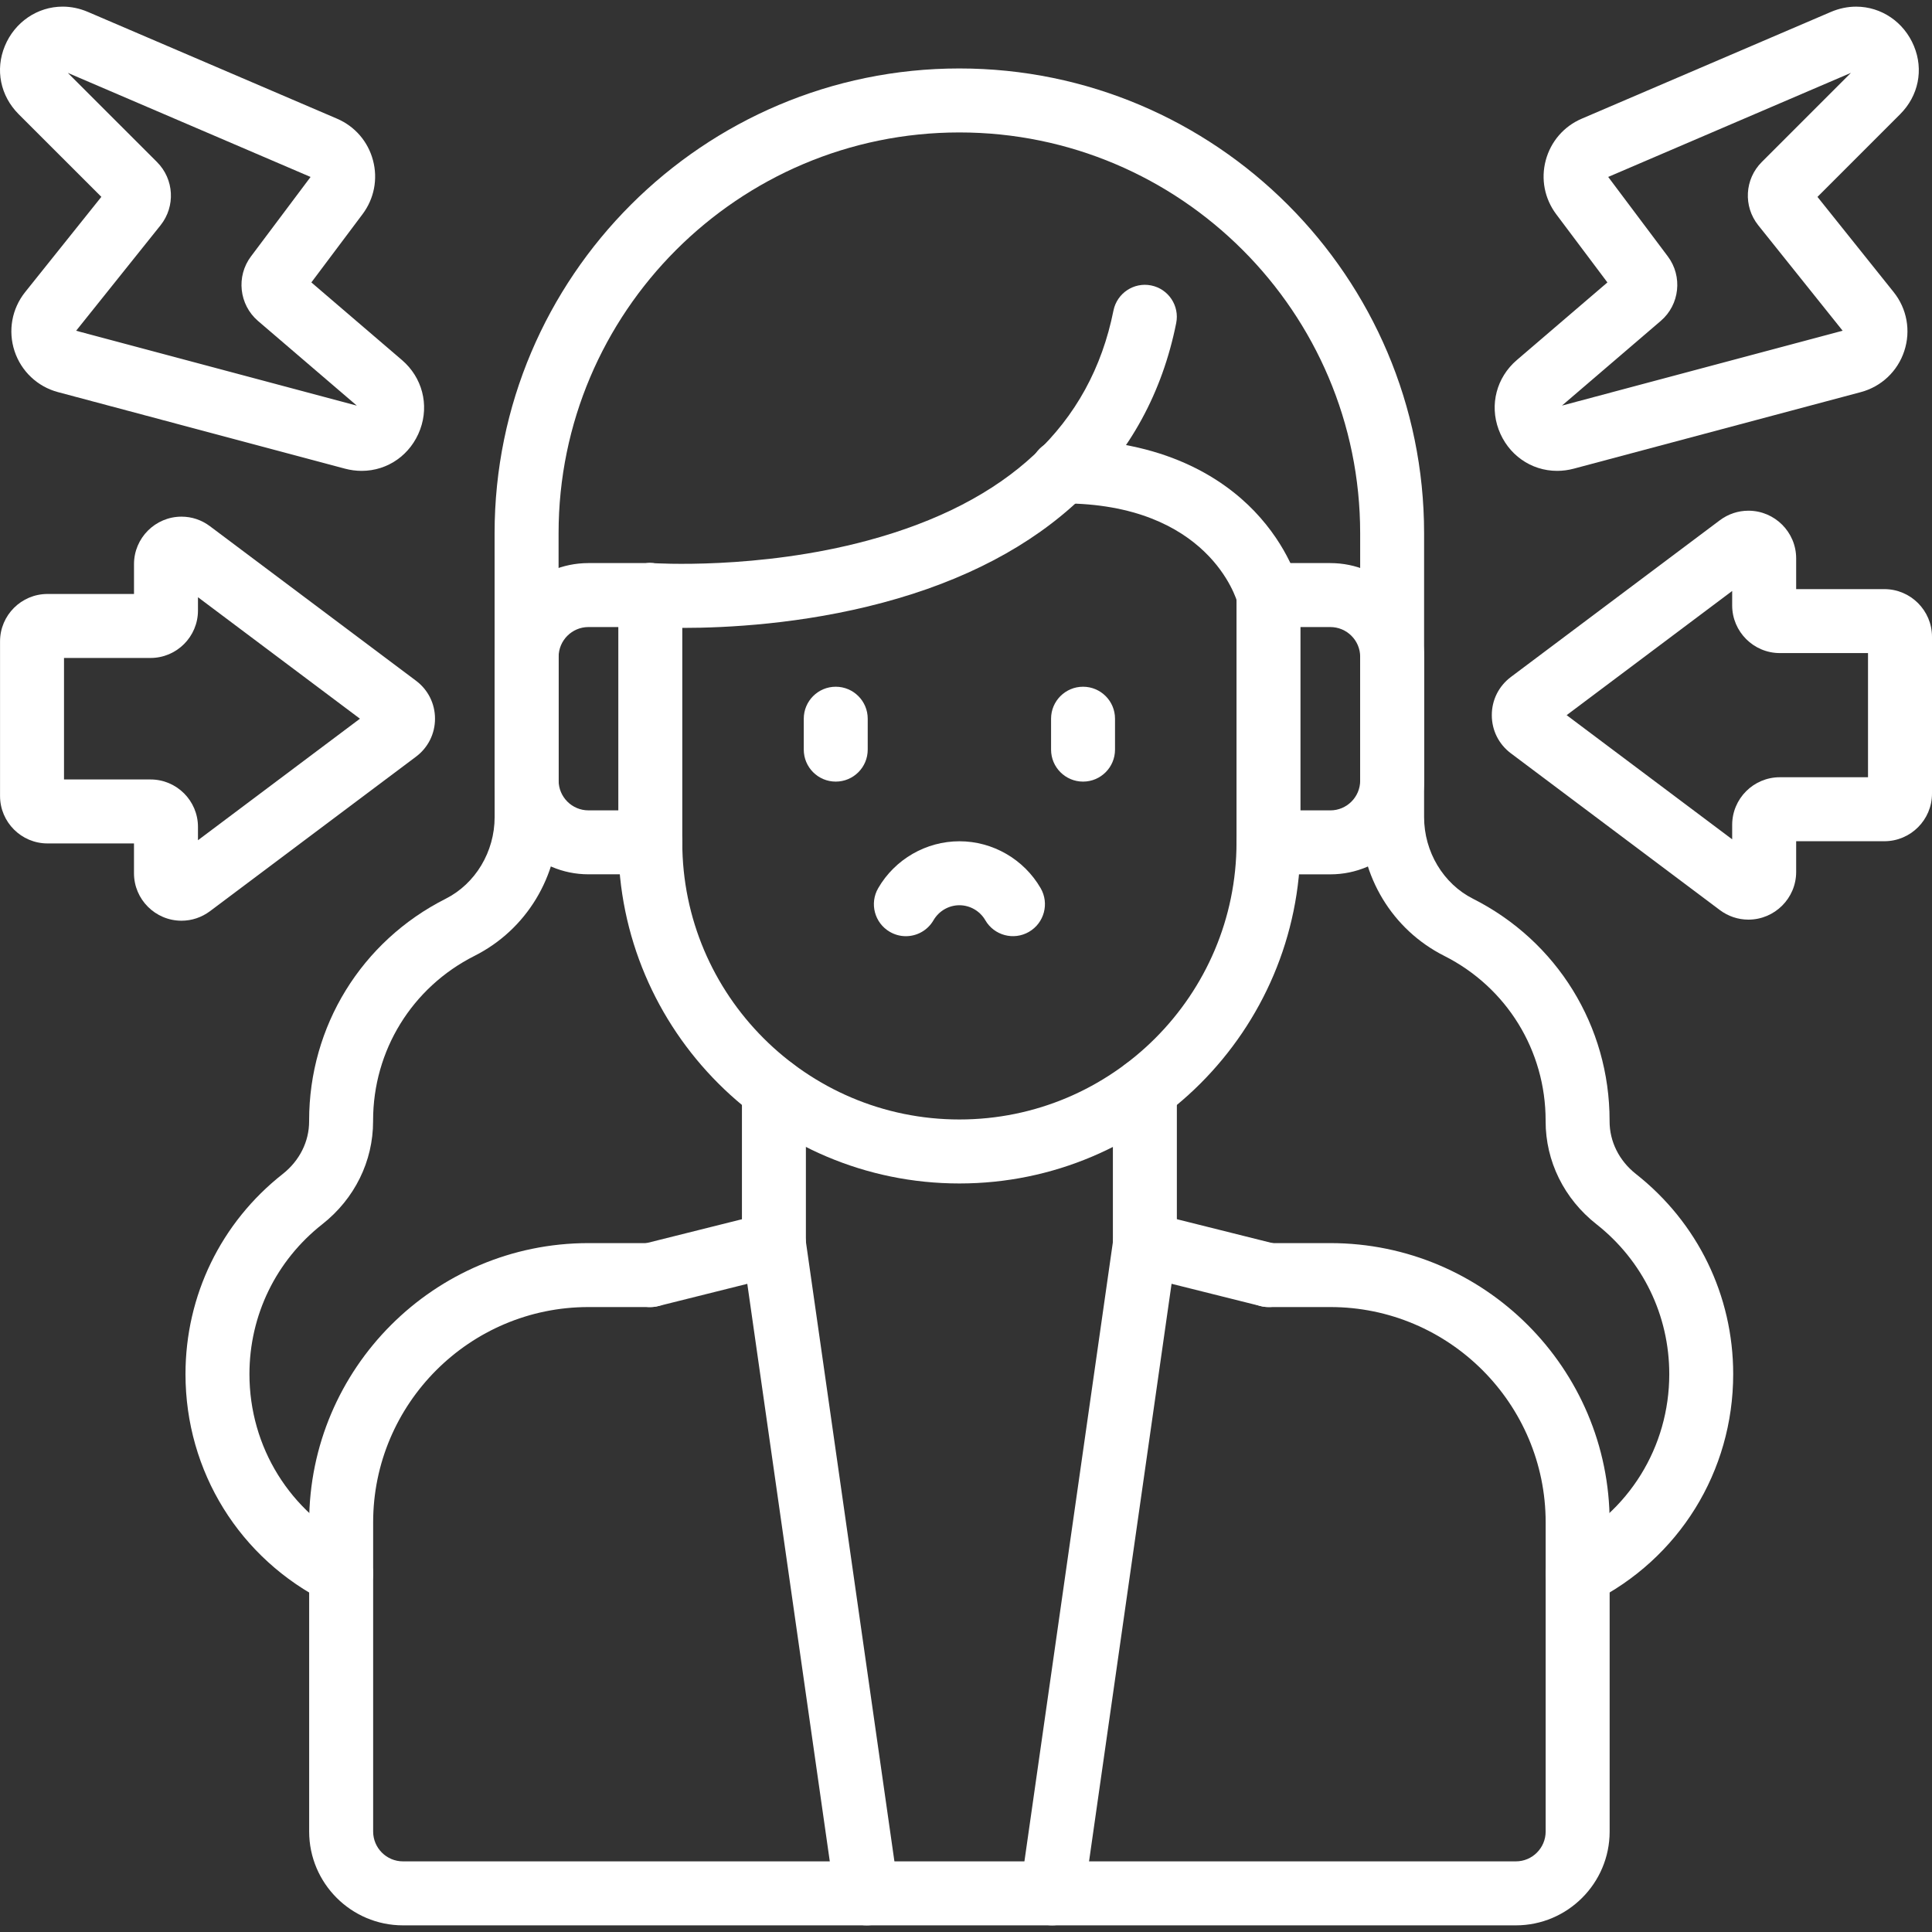
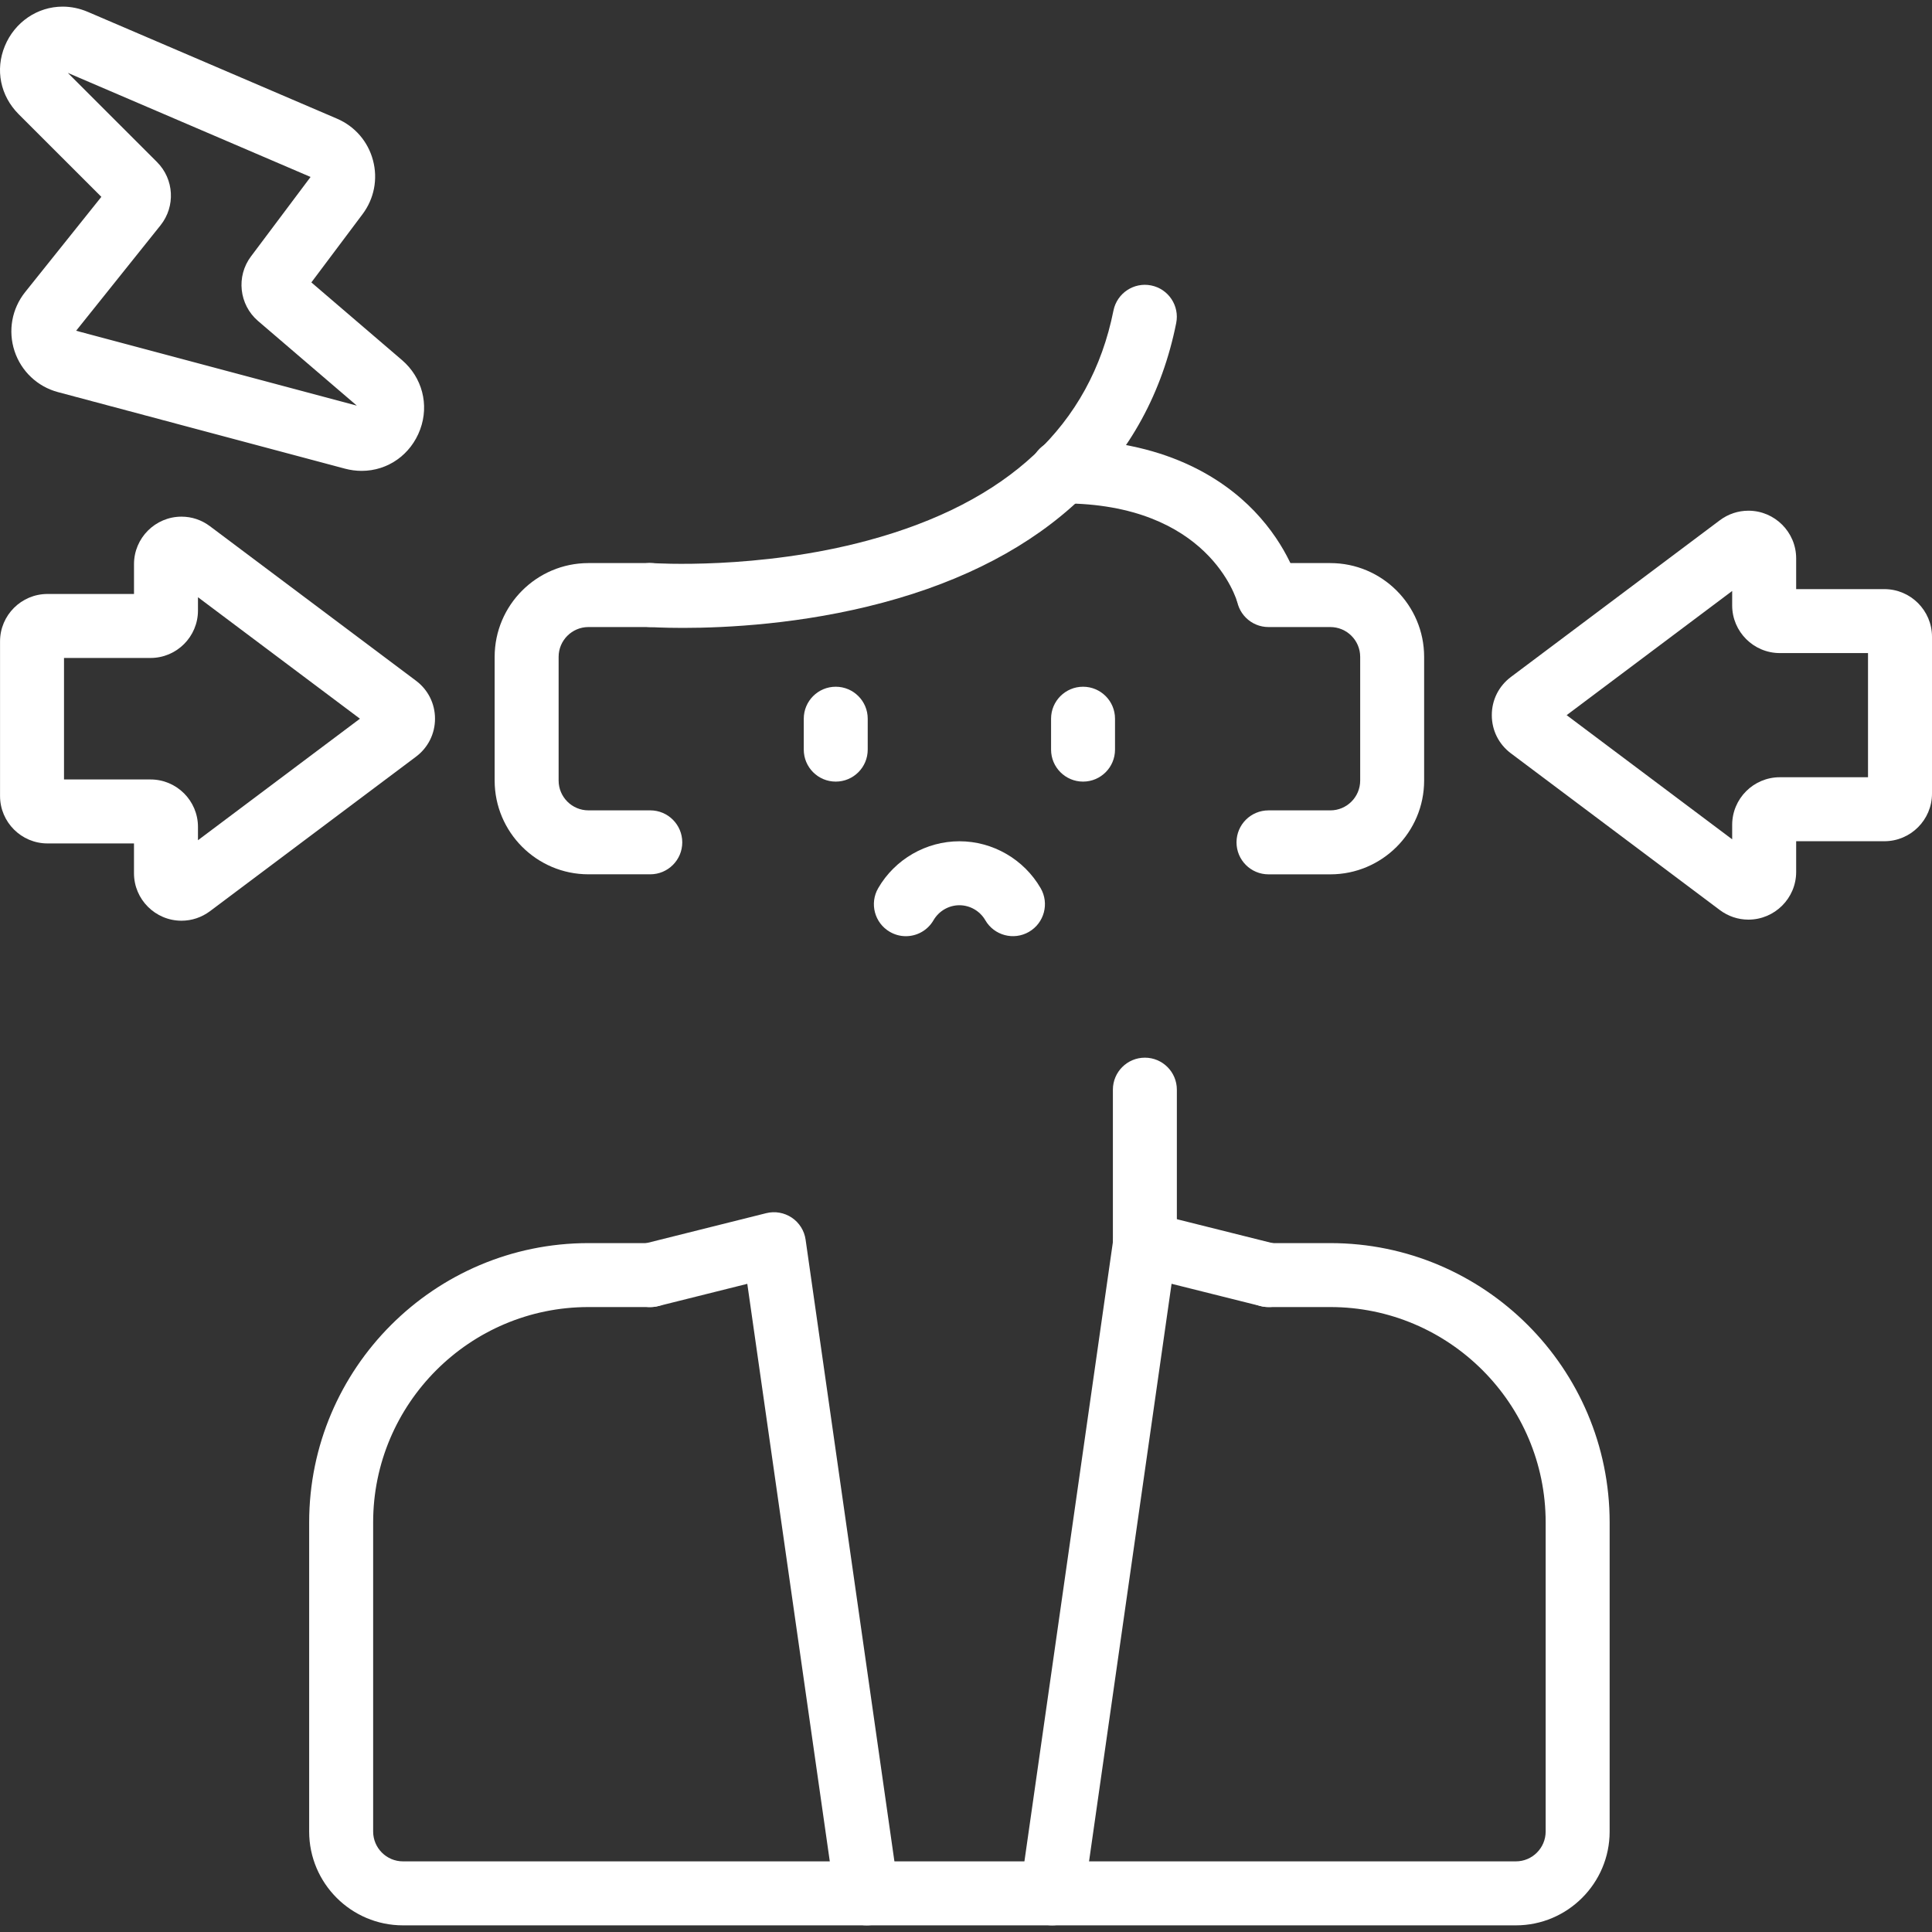
<svg xmlns="http://www.w3.org/2000/svg" version="1.1" id="圖層_1" x="0px" y="0px" width="100px" height="100px" viewBox="0 5 100 100" enable-background="new 0 5 100 100" xml:space="preserve">
  <rect x="0" y="5" width="100" height="100" fill="#333333" stroke="none" />
  <g>
    <g>
      <path fill="#FFFFFF" d="M9.395,52.656L9.395,52.656c-1.356,0-2.46-1.103-2.46-2.457v-1.543H2.458    c-1.354,0-2.456-1.102-2.456-2.457v-8c0-1.354,1.102-2.455,2.456-2.455h4.478v-1.545c0-1.354,1.104-2.457,2.459-2.457    c0.533,0,1.041,0.171,1.471,0.494l10.667,7.999c0.624,0.468,0.983,1.185,0.983,1.965c0,0.779-0.359,1.497-0.983,1.965l-10.667,8    C10.435,52.485,9.926,52.656,9.395,52.656z M3.313,45.345h4.478c1.355,0,2.456,1.101,2.456,2.455v0.69l8.384-6.29l-8.384-6.288    v0.688c0,1.354-1.101,2.456-2.456,2.456H3.313V45.345z" />
    </g>
    <g>
      <path fill="#FFFFFF" d="M90.497,52.6c-0.533,0-1.046-0.172-1.479-0.496L78.201,43.99c-0.626-0.47-0.985-1.188-0.985-1.972    c-0.002-0.784,0.359-1.504,0.983-1.974l10.819-8.115c0.433-0.323,0.945-0.495,1.479-0.495c1.362,0,2.472,1.107,2.472,2.468v1.591    h4.565c1.359,0,2.466,1.107,2.466,2.467v8.116c0,1.36-1.106,2.466-2.466,2.466h-4.565v1.591    C92.969,51.492,91.859,52.6,90.497,52.6z M81.089,42.016l8.568,6.427v-0.747c0-1.359,1.106-2.466,2.466-2.466h4.565v-6.427h-4.565    c-1.359,0-2.466-1.108-2.466-2.466v-0.748L81.089,42.016z" />
    </g>
    <g>
      <path fill="#FFFFFF" d="M18.719,29.372c-0.288,0-0.581-0.039-0.867-0.115L3.005,25.297c-1.066-0.284-1.909-1.08-2.254-2.129    c-0.343-1.048-0.138-2.189,0.552-3.051l3.943-4.928l-4.279-4.277C0.018,9.961-0.257,8.609,0.251,7.381    c0.512-1.239,1.688-2.038,2.992-2.038c0.444,0,0.884,0.093,1.307,0.274l12.893,5.525c0.924,0.396,1.604,1.181,1.862,2.152    c0.26,0.971,0.063,1.989-0.541,2.793l-2.648,3.531l4.691,4.02c1.045,0.896,1.415,2.305,0.941,3.59    C21.267,28.53,20.078,29.372,18.719,29.372z M3.94,22.12l14.529,3.875l-5.115-4.383c-0.98-0.842-1.139-2.308-0.365-3.338    l3.086-4.115L3.511,8.773l4.617,4.616c0.884,0.886,0.963,2.291,0.182,3.271L3.94,22.12z" />
    </g>
    <g>
-       <path fill="#FFFFFF" d="M80.597,29.372L80.597,29.372c-1.358,0-2.548-0.842-3.029-2.143c-0.475-1.286-0.104-2.694,0.939-3.59    l4.692-4.02l-2.65-3.531c-0.603-0.805-0.801-1.823-0.541-2.793c0.261-0.971,0.938-1.757,1.863-2.152l12.894-5.525    c0.425-0.181,0.862-0.274,1.308-0.274c1.306,0,2.479,0.799,2.992,2.039c0.51,1.227,0.236,2.579-0.716,3.53l-4.277,4.278    l3.943,4.928c0.69,0.861,0.896,2.002,0.55,3.049c-0.344,1.05-1.187,1.846-2.254,2.129l-14.846,3.959    C81.178,29.333,80.888,29.372,80.597,29.372z M83.24,14.158l3.087,4.115c0.773,1.03,0.615,2.498-0.365,3.336l-5.115,4.384    l14.528-3.875l-4.37-5.46c-0.781-0.98-0.703-2.386,0.183-3.271l4.614-4.615L83.24,14.158z" />
-     </g>
+       </g>
    <g>
      <g>
        <path fill="#FFFFFF" d="M78.461,104.656H20.857c-2.677,0-4.855-2.179-4.855-4.856v-16c0-7.973,6.484-14.457,14.456-14.457h3.199     c0.915,0,1.657,0.742,1.657,1.657c0,0.914-0.741,1.653-1.657,1.653h-3.199c-6.145,0-11.144,5-11.144,11.146v16     c0,0.852,0.692,1.545,1.544,1.545h57.603c0.851,0,1.542-0.693,1.542-1.545v-16c0-6.146-4.999-11.146-11.145-11.146h-3.199     c-0.917,0-1.657-0.739-1.657-1.653c0-0.915,0.74-1.657,1.657-1.657h3.199c7.973,0,14.457,6.485,14.457,14.457v16     C83.315,102.478,81.136,104.656,78.461,104.656z" />
      </g>
      <g>
        <g>
          <path fill="#FFFFFF" d="M59.258,71.055c-0.913,0-1.655-0.74-1.655-1.654v-7.999c0-0.915,0.742-1.657,1.655-1.657      c0.914,0,1.656,0.742,1.656,1.657V69.4C60.913,70.314,60.172,71.055,59.258,71.055z" />
        </g>
        <g>
-           <path fill="#FFFFFF" d="M40.057,71.055c-0.914,0-1.654-0.74-1.654-1.654v-8.001c0-0.914,0.74-1.657,1.654-1.657      c0.915,0,1.656,0.743,1.656,1.657V69.4C41.713,70.314,40.972,71.055,40.057,71.055z" />
-         </g>
+           </g>
      </g>
      <g>
        <path fill="#FFFFFF" d="M43.258,45.456c-0.914,0-1.655-0.742-1.655-1.656v-1.6c0-0.914,0.742-1.655,1.655-1.655     c0.914,0,1.655,0.742,1.655,1.655v1.6C44.914,44.714,44.172,45.456,43.258,45.456z" />
      </g>
      <g>
        <path fill="#FFFFFF" d="M56.059,45.456c-0.914,0-1.656-0.742-1.656-1.656v-1.6c0-0.914,0.742-1.655,1.656-1.655     s1.654,0.742,1.654,1.655v1.6C57.713,44.714,56.973,45.456,56.059,45.456z" />
      </g>
      <g>
        <path fill="#FFFFFF" d="M46.887,53.457c-0.283,0-0.568-0.073-0.83-0.225c-0.791-0.459-1.06-1.472-0.601-2.263     c0.868-1.496,2.478-2.425,4.204-2.425c1.724,0,3.333,0.929,4.202,2.425c0.459,0.792,0.189,1.804-0.602,2.263     s-1.804,0.189-2.262-0.603c-0.277-0.478-0.792-0.774-1.339-0.774c-0.549,0-1.061,0.296-1.34,0.774     C48.012,53.16,47.458,53.457,46.887,53.457z" />
      </g>
      <g>
        <path fill="#FFFFFF" d="M33.658,50.254h-3.201c-2.676,0-4.854-2.178-4.854-4.854v-6.401c0-2.676,2.178-4.854,4.854-4.854h3.201     c0.914,0,1.656,0.741,1.656,1.655c0,0.914-0.742,1.656-1.656,1.656h-3.201c-0.851,0-1.543,0.693-1.543,1.543V45.4     c0,0.851,0.693,1.544,1.543,1.544h3.201c0.914,0,1.656,0.742,1.656,1.656C35.314,49.513,34.572,50.254,33.658,50.254z" />
      </g>
      <g>
        <path fill="#FFFFFF" d="M68.858,50.256h-3.199c-0.917,0-1.657-0.741-1.657-1.656s0.74-1.655,1.657-1.655h3.199     c0.853,0,1.545-0.693,1.545-1.545v-6.401c0-0.852-0.694-1.543-1.545-1.543h-3.199c-0.917,0-1.657-0.741-1.657-1.655     c0-0.915,0.74-1.656,1.657-1.656h3.199c2.676,0,4.855,2.178,4.855,4.855V45.4C73.714,48.077,71.534,50.256,68.858,50.256z" />
      </g>
      <g>
        <path fill="#FFFFFF" d="M44.856,104.656c-0.811,0-1.518-0.597-1.636-1.421L38.68,71.451l-4.621,1.155     c-0.885,0.221-1.786-0.319-2.007-1.204c-0.222-0.888,0.318-1.786,1.205-2.007l6.4-1.601c0.455-0.114,0.937-0.029,1.326,0.231     c0.389,0.262,0.649,0.674,0.715,1.141l4.8,33.601c0.13,0.905-0.499,1.741-1.404,1.874     C45.013,104.65,44.934,104.656,44.856,104.656z" />
      </g>
      <g>
        <path fill="#FFFFFF" d="M54.461,104.656c-0.077,0-0.156-0.006-0.236-0.017c-0.906-0.132-1.535-0.968-1.404-1.874l4.8-33.601     c0.066-0.467,0.325-0.879,0.715-1.141c0.391-0.261,0.871-0.347,1.326-0.231l6.399,1.601c0.888,0.221,1.425,1.12,1.204,2.007     c-0.222,0.889-1.12,1.425-2.007,1.204l-4.618-1.155l-4.541,31.784C55.979,104.06,55.271,104.656,54.461,104.656z" />
      </g>
      <g>
-         <path fill="#FFFFFF" d="M49.659,66.256c-9.735,0-17.655-7.92-17.655-17.656V35.799c0-0.914,0.741-1.655,1.655-1.655     c0.914,0,1.656,0.741,1.656,1.655V48.6c0,7.91,6.435,14.344,14.344,14.344S64.002,56.51,64.002,48.6V35.799     c0-0.914,0.741-1.655,1.657-1.655c0.914,0,1.654,0.741,1.654,1.655V48.6C67.313,58.336,59.394,66.256,49.659,66.256z" />
-       </g>
+         </g>
      <g>
        <g>
-           <path fill="#FFFFFF" d="M81.661,88.106c-0.61,0-1.196-0.338-1.483-0.919c-0.408-0.819-0.075-1.813,0.744-2.22      c3.38-1.681,5.479-5.07,5.479-8.844c0-3.043-1.375-5.872-3.77-7.758c-1.673-1.315-2.633-3.261-2.63-5.332v-0.035      c0-3.622-2.012-6.89-5.249-8.523c-2.685-1.354-4.35-4.104-4.35-7.179V32.599c0-11.439-9.307-20.744-20.745-20.744      c-11.439,0-20.745,9.305-20.745,20.744l0,14.697c0,3.075-1.666,5.826-4.351,7.179c-3.239,1.634-5.25,4.901-5.25,8.523v0.036      c0.002,2.071-0.956,4.016-2.629,5.332c-2.396,1.885-3.771,4.714-3.771,7.757c0,3.772,2.101,7.163,5.481,8.844      c0.819,0.407,1.152,1.4,0.746,2.22c-0.407,0.818-1.401,1.152-2.219,0.744c-4.514-2.245-7.318-6.769-7.318-11.808      c0-4.066,1.835-7.843,5.035-10.36c0.868-0.684,1.366-1.676,1.364-2.726v-0.039c0-4.88,2.709-9.28,7.07-11.48      c1.538-0.776,2.532-2.433,2.532-4.223l-0.002-14.697c0-13.264,10.792-24.055,24.056-24.055      c13.264,0,24.055,10.792,24.055,24.055v14.697c0,1.79,0.993,3.447,2.53,4.223c4.36,2.2,7.071,6.6,7.071,11.48v0.036      c-0.002,1.053,0.495,2.045,1.361,2.729c3.201,2.52,5.037,6.296,5.037,10.36c0,5.039-2.803,9.563-7.318,11.808      C82.159,88.051,81.909,88.106,81.661,88.106z" />
-         </g>
+           </g>
        <g>
          <path fill="#FFFFFF" d="M35.354,37.5c-1.074,0-1.736-0.044-1.815-0.05c-0.911-0.065-1.598-0.858-1.534-1.77      c0.065-0.912,0.856-1.6,1.767-1.534l0,0c0.055,0.003,5.466,0.36,11.135-1.168c7.257-1.955,11.538-5.962,12.726-11.905      c0.182-0.897,1.054-1.478,1.949-1.299c0.896,0.179,1.478,1.052,1.298,1.948c-1.44,7.203-6.694,12.209-15.196,14.474      C41.515,37.311,37.564,37.5,35.354,37.5z" />
        </g>
        <g>
          <path fill="#FFFFFF" d="M64.058,36.217c-0.059-0.211-1.494-5.163-9.081-5.163c-0.915,0-1.656-0.741-1.656-1.656      c0-0.913,0.741-1.655,1.656-1.655c5.273,0,8.317,2.017,9.942,3.708c1.787,1.865,2.293,3.737,2.346,3.945L64.053,36.2      L64.058,36.217z" />
        </g>
      </g>
    </g>
  </g>
</svg>